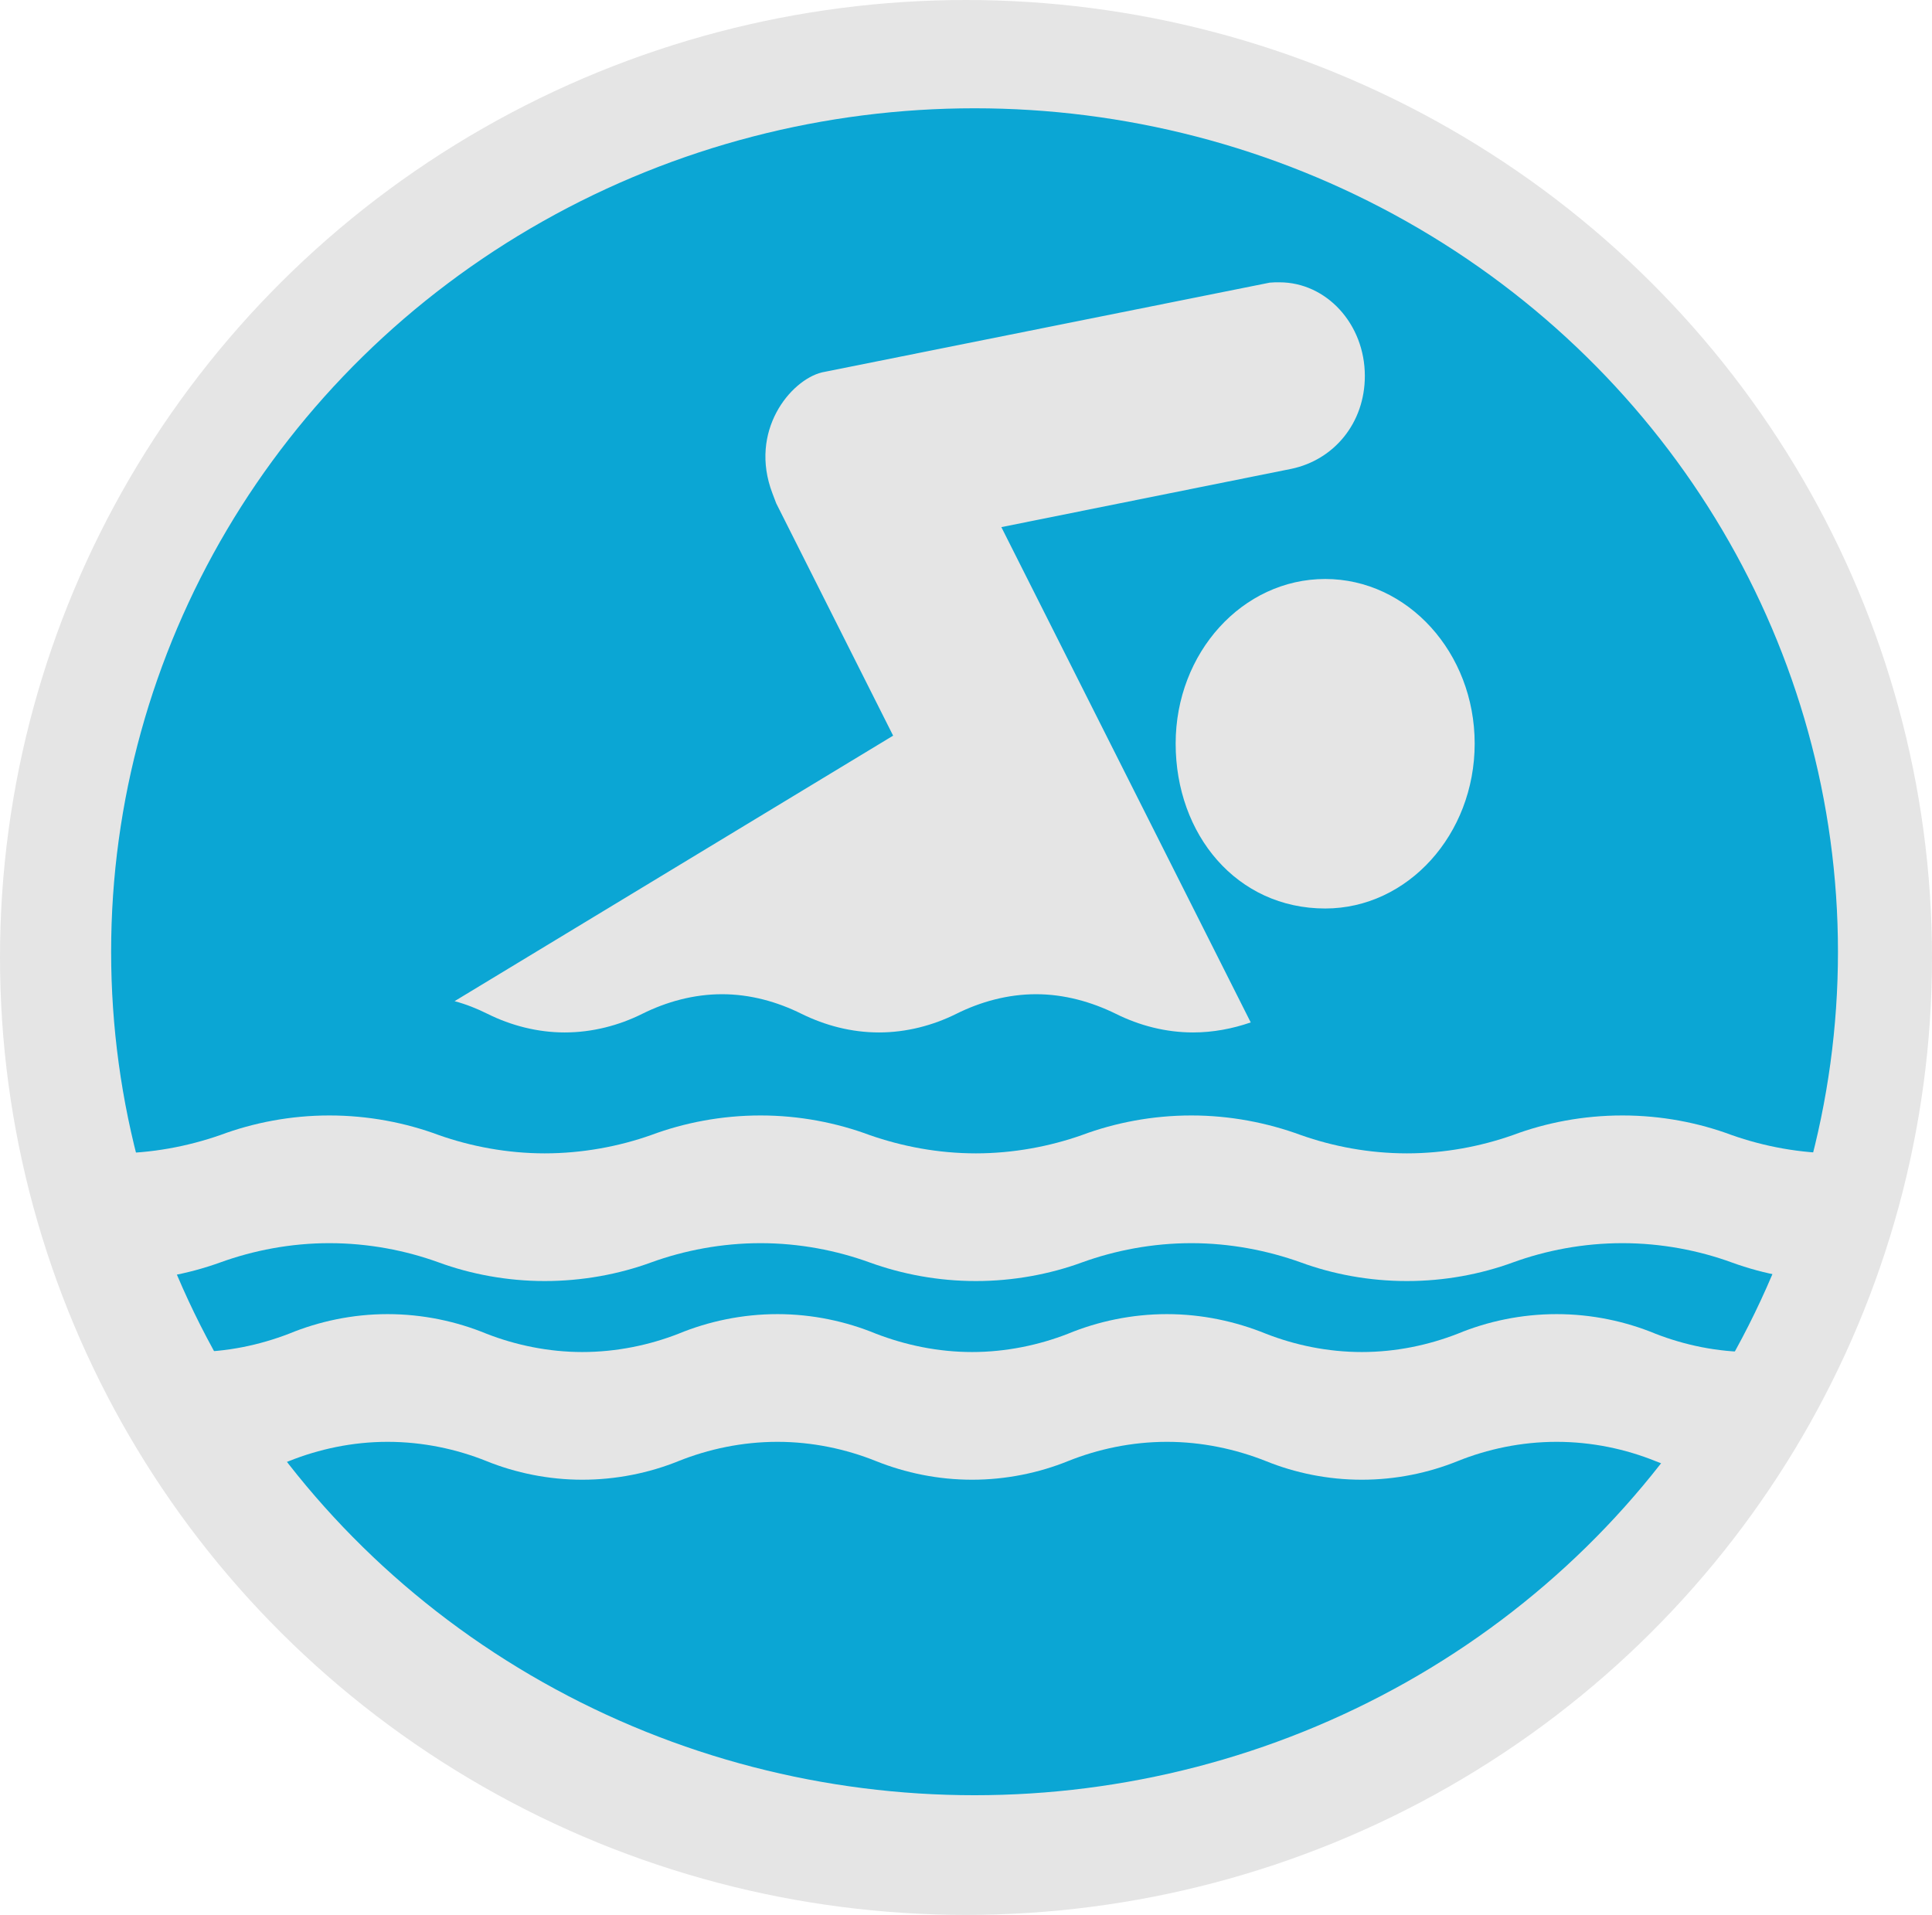
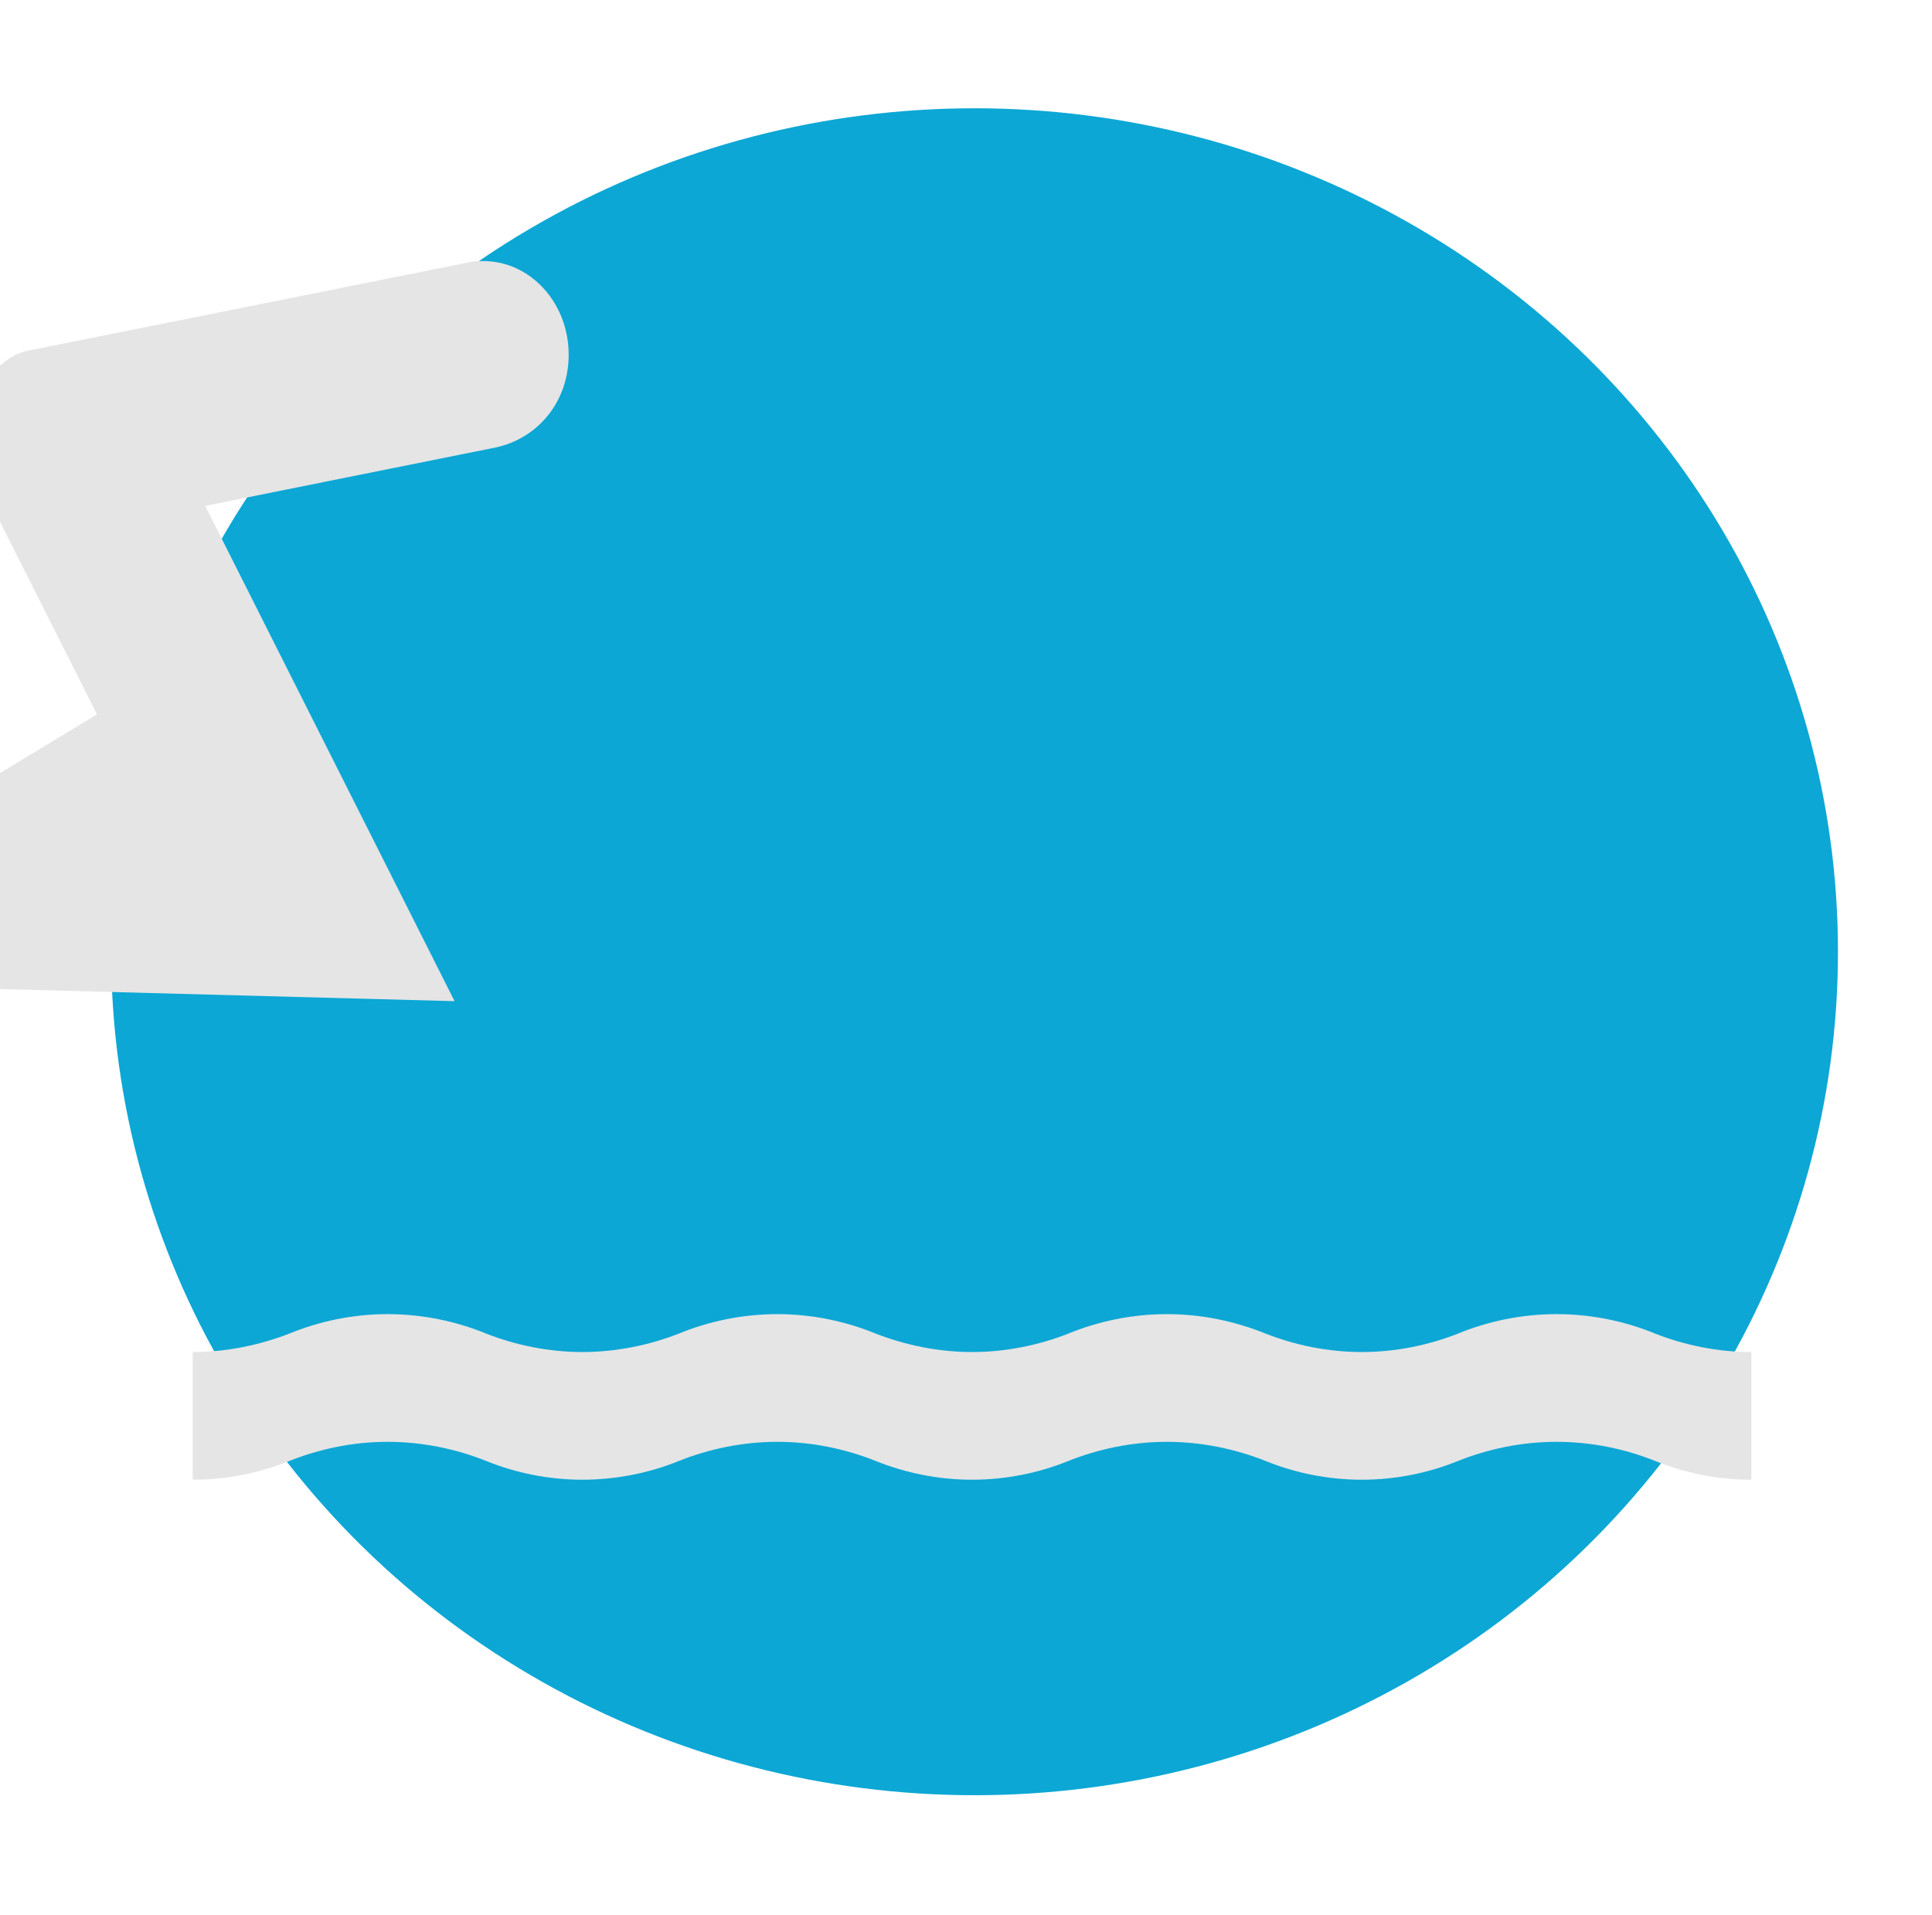
<svg xmlns="http://www.w3.org/2000/svg" height="336.0" preserveAspectRatio="xMidYMid meet" version="1.0" viewBox="145.5 62.0 339.0 336.0" width="339.0" zoomAndPan="magnify">
  <g id="change1_1">
-     <ellipse cx="315" cy="230" fill="#e5e5e5" rx="169.5" ry="168" />
-   </g>
+     </g>
  <g id="change2_1">
    <ellipse cx="316.5" cy="229" fill="#00a3d3" opacity=".95" rx="151.5" ry="148" />
  </g>
  <g fill="#e5e5e5" id="change1_2">
-     <path d="m467.96 286.78c-6.626 0-12.94-1.198-18.603-3.266-5.784-2.108-12.338-3.382-19.183-3.382-6.869 0-13.424 1.277-19.208 3.382-5.663 2.068-11.977 3.266-18.603 3.266s-12.964-1.198-18.603-3.266c-5.879-2.108-12.434-3.382-19.208-3.382-6.845 0-13.399 1.277-19.208 3.382-5.639 2.068-12.048 3.266-18.603 3.266-6.626 0-12.94-1.198-18.652-3.266-5.808-2.108-12.338-3.382-19.134-3.382-6.845 0-13.399 1.277-19.208 3.382-5.639 2.068-12.048 3.266-18.677 3.266-6.53 0-12.94-1.198-18.578-3.266-5.808-2.108-12.363-3.382-19.208-3.382-6.795 0-13.325 1.277-19.134 3.382-5.734 2.068-12.048 3.266-18.677 3.266v-22.405c6.626 0 12.94-1.217 18.677-3.209 5.808-2.165 12.338-3.442 19.134-3.442 6.845 0 13.399 1.277 19.208 3.442 5.639 1.992 12.048 3.209 18.578 3.209 6.626 0 13.038-1.217 18.677-3.209 5.808-2.165 12.363-3.442 19.208-3.442 6.795 0 13.325 1.277 19.134 3.442 5.713 1.992 12.024 3.209 18.652 3.209 6.555 0 12.964-1.217 18.603-3.209 5.808-2.165 12.363-3.442 19.208-3.442 6.771 0 13.325 1.277 19.208 3.442 5.639 1.992 11.977 3.209 18.603 3.209s12.94-1.217 18.603-3.209c5.784-2.165 12.338-3.442 19.208-3.442 6.845 0 13.399 1.277 19.183 3.442 5.663 1.992 11.977 3.209 18.603 3.209v22.405z" fill="inherit" />
    <path d="m452.8 321.64c-5.99 0-11.699-1.198-16.82-3.266-5.229-2.108-11.155-3.382-17.344-3.382-6.211 0-12.137 1.277-17.366 3.382-5.12 2.068-10.829 3.266-16.82 3.266s-11.722-1.198-16.82-3.266c-5.316-2.108-11.242-3.382-17.366-3.382-6.188 0-12.115 1.277-17.366 3.382-5.098 2.068-10.893 3.266-16.82 3.266-5.99 0-11.699-1.198-16.864-3.266-5.251-2.108-11.155-3.382-17.299-3.382-6.188 0-12.115 1.277-17.366 3.382-5.098 2.068-10.893 3.266-16.886 3.266-5.904 0-11.699-1.198-16.797-3.266-5.251-2.108-11.178-3.382-17.366-3.382-6.144 0-12.048 1.277-17.299 3.382-5.184 2.068-10.893 3.266-16.886 3.266v-22.405c5.99 0 11.699-1.217 16.886-3.209 5.251-2.165 11.155-3.442 17.299-3.442 6.188 0 12.115 1.277 17.366 3.442 5.098 1.992 10.893 3.209 16.797 3.209 5.99 0 11.788-1.217 16.886-3.209 5.251-2.165 11.178-3.442 17.366-3.442 6.144 0 12.048 1.277 17.299 3.442 5.165 1.992 10.871 3.209 16.864 3.209 5.926 0 11.722-1.217 16.82-3.209 5.251-2.165 11.178-3.442 17.366-3.442 6.122 0 12.048 1.277 17.366 3.442 5.098 1.992 10.829 3.209 16.82 3.209s11.699-1.217 16.82-3.209c5.229-2.165 11.155-3.442 17.366-3.442 6.188 0 12.115 1.277 17.344 3.442 5.12 1.992 10.829 3.209 16.82 3.209v22.405z" fill="inherit" />
-     <path d="m378.03 221.41c14.475 0 26.225-12.99 26.225-28.937s-11.752-28.88-26.225-28.88c-14.509 0-26.243 12.933-26.243 28.88s10.698 28.937 26.243 28.937z" fill="inherit" />
-     <path d="m225.26 237.67c2.037 0.542 3.953 1.314 5.778 2.222 4.11 2.049 8.782 3.266 13.542 3.266 4.83 0 9.504-1.217 13.614-3.266 4.234-2.108 9.011-3.442 14.001-3.442 4.953 0 9.713 1.334 13.947 3.442 4.164 2.049 8.764 3.266 13.596 3.266 4.778 0 9.45-1.217 13.56-3.266 4.234-2.108 9.011-3.442 14.001-3.442 4.935 0 9.713 1.334 14.001 3.442 4.11 2.049 8.73 3.266 13.56 3.266 3.512 0 6.903-0.658 10.1-1.759l-43.758-86.909 50.888-10.226c7.465-1.566 12.892-8.022 12.892-16.296 0-9.125-6.745-16.432-14.983-16.432-0.598 0-1.142 0-1.704 0.057l-78.606 15.754c-5.515 1.391-12.822 10.283-8.661 21.205 0.229 0.599 0.438 1.161 0.668 1.759l20.516 40.77-76.951 46.589z" fill="inherit" />
+     <path d="m225.26 237.67l-43.758-86.909 50.888-10.226c7.465-1.566 12.892-8.022 12.892-16.296 0-9.125-6.745-16.432-14.983-16.432-0.598 0-1.142 0-1.704 0.057l-78.606 15.754c-5.515 1.391-12.822 10.283-8.661 21.205 0.229 0.599 0.438 1.161 0.668 1.759l20.516 40.77-76.951 46.589z" fill="inherit" />
  </g>
</svg>